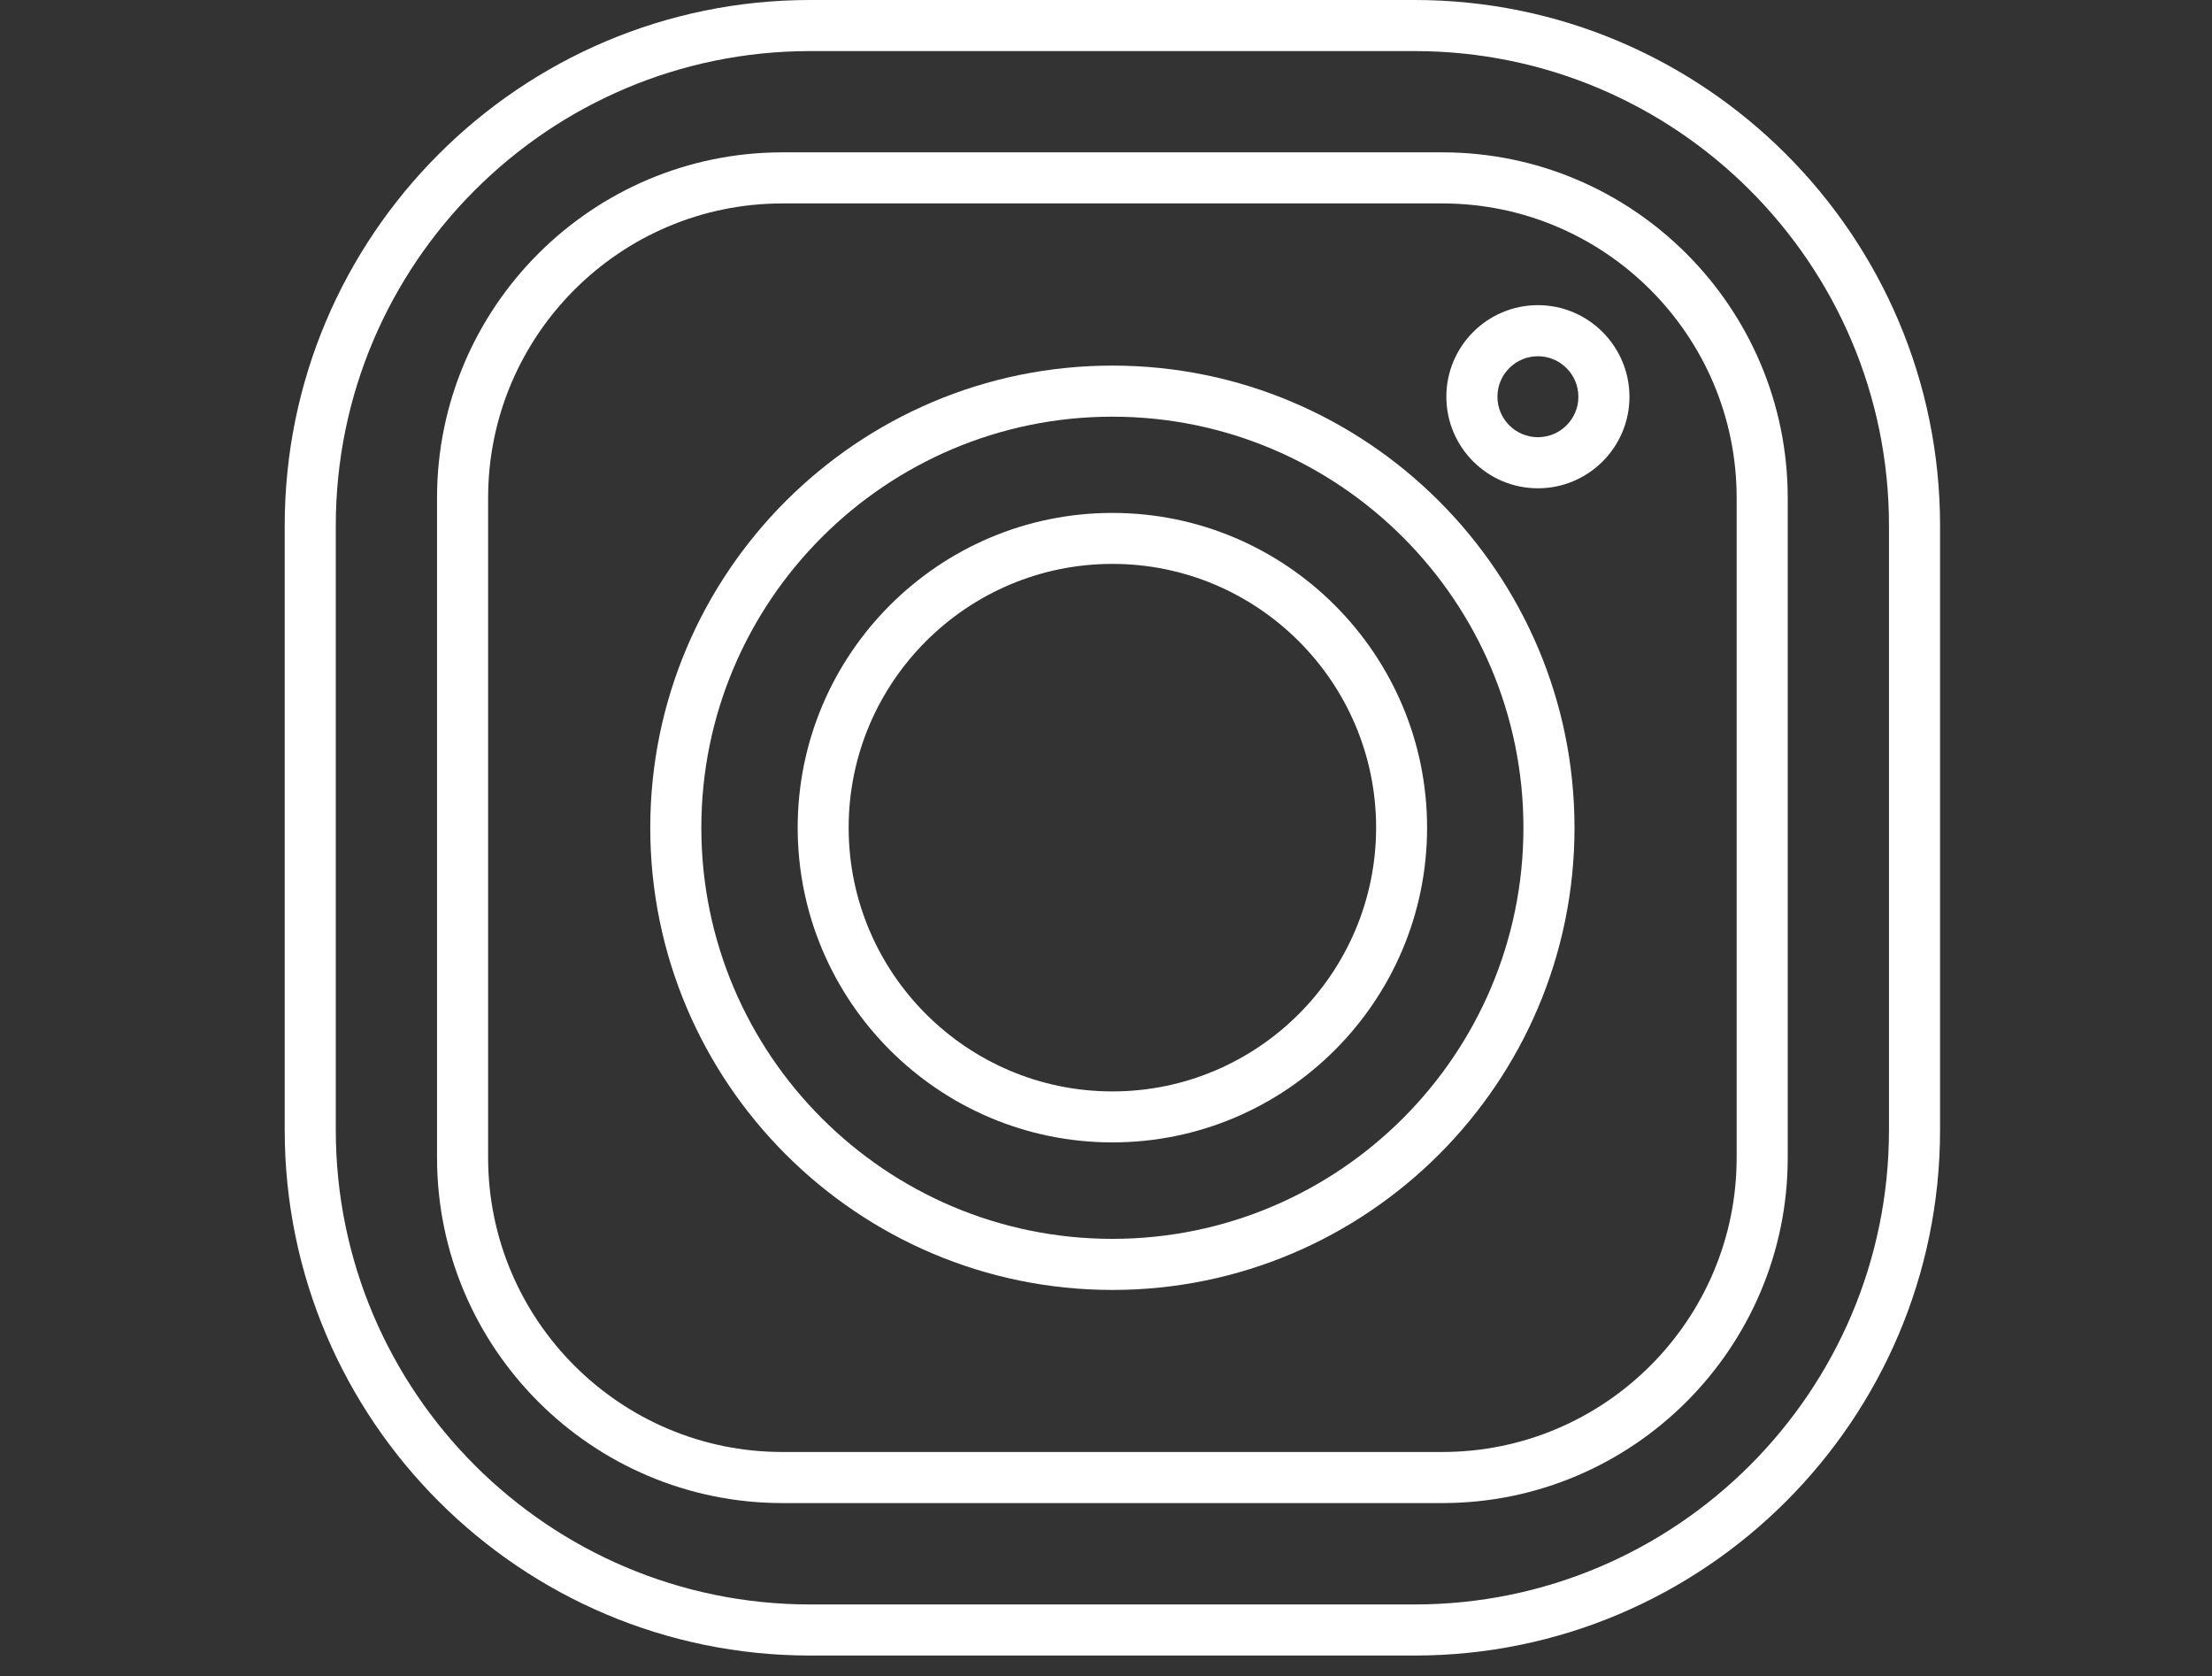
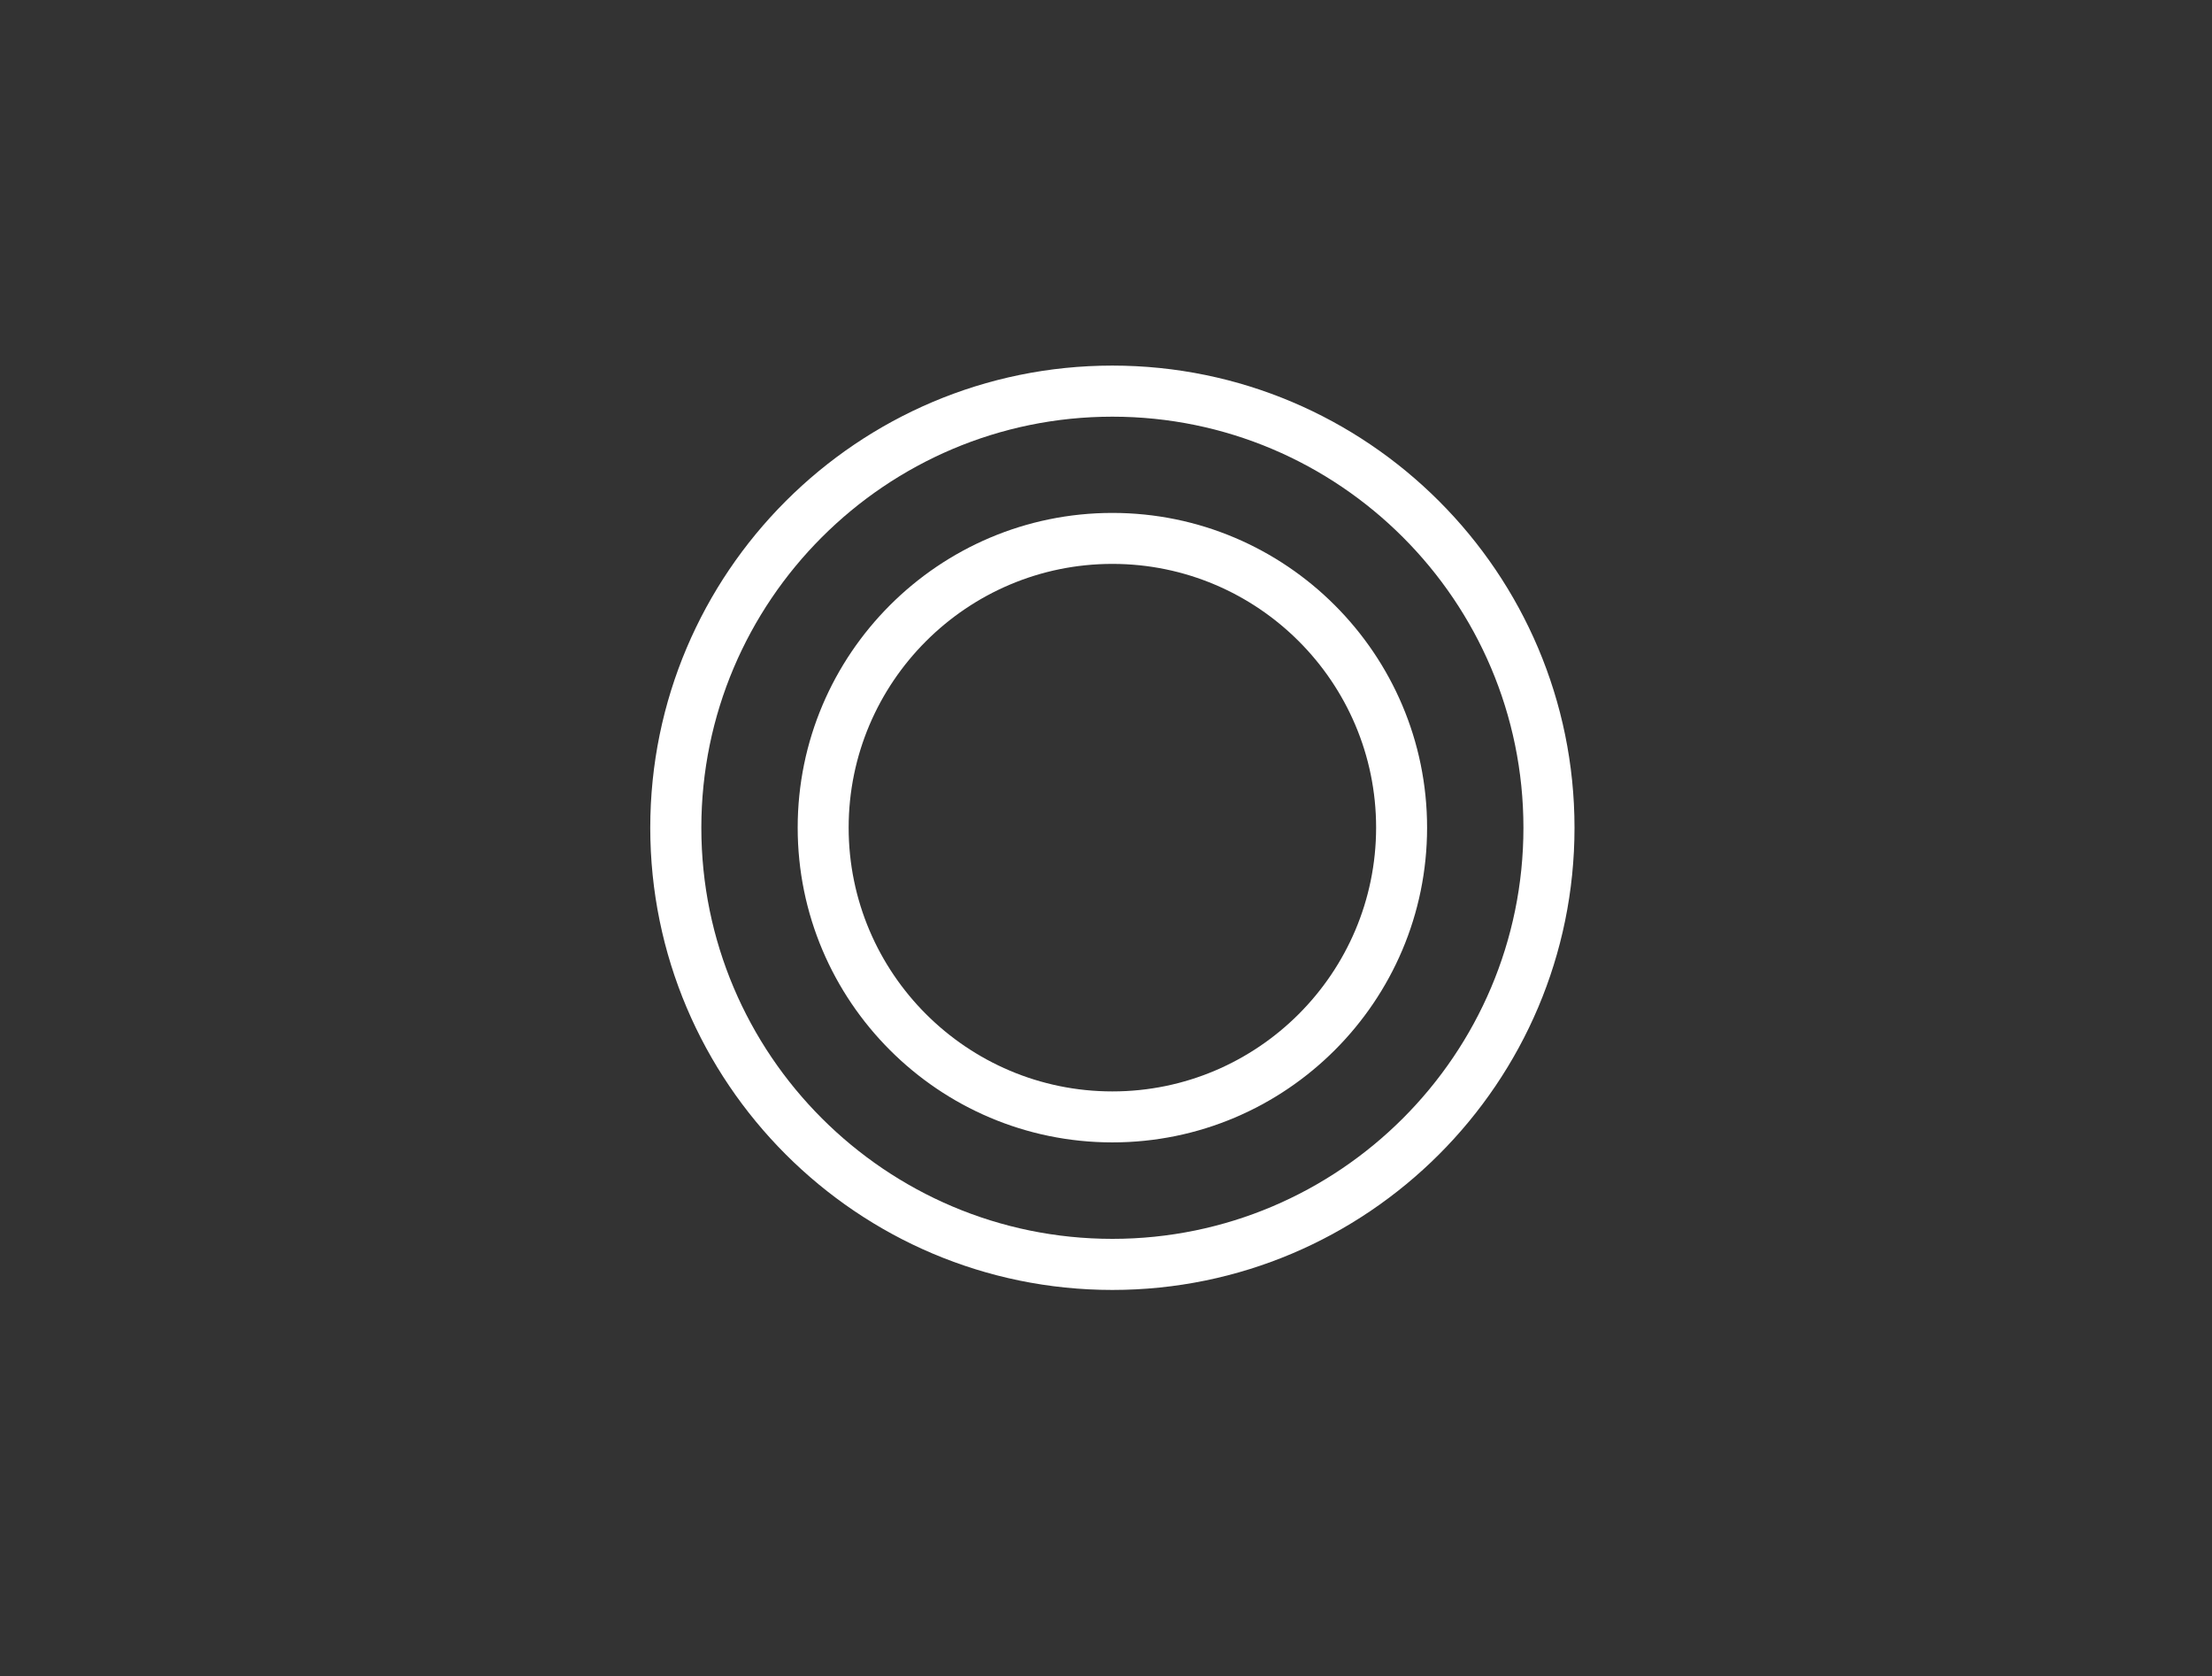
<svg xmlns="http://www.w3.org/2000/svg" version="1.1" id="Capa_1" x="0px" y="0px" viewBox="0 0 194 147" style="enable-background:new 0 0 194 147;" xml:space="preserve">
  <rect x="0" y="0" width="194" height="147" fill="#333333" stroke="none" />
  <style type="text/css">
	.st0{fill:#FFFFFF;}
</style>
  <g>
-     <path class="st0" d="M124.07,0H71.05C45.64,0,24.97,20.67,24.97,46.08V99.1c0,25.41,20.67,46.08,46.08,46.08h53.02   c25.41,0,46.08-20.67,46.08-46.08V46.08C170.14,20.67,149.47,0,124.07,0z M165.67,46.08V99.1c0,22.94-18.66,41.6-41.6,41.6H71.05   c-22.94,0-41.6-18.66-41.6-41.6V46.08c0-22.94,18.66-41.6,41.6-41.6h53.02C147.01,4.48,165.67,23.14,165.67,46.08z" />
-     <path class="st0" d="M126.5,13.36H68.62c-16.7,0-30.29,13.59-30.29,30.29v57.87c0,16.7,13.59,30.29,30.29,30.29h57.88   c16.7,0,30.29-13.59,30.29-30.29V43.65C156.78,26.95,143.2,13.36,126.5,13.36z M152.31,43.65v57.87   c0,14.23-11.58,25.81-25.81,25.81H68.62c-14.23,0-25.81-11.58-25.81-25.81V43.65c0-14.23,11.58-25.81,25.81-25.81h57.88   C140.73,17.84,152.31,29.42,152.31,43.65z" />
    <path class="st0" d="M97.56,32.06c-22.35,0-40.53,18.18-40.53,40.53c0,22.35,18.18,40.53,40.53,40.53   c22.35,0,40.53-18.18,40.53-40.53C138.09,50.24,119.91,32.06,97.56,32.06z M97.56,108.64c-19.88,0-36.05-16.17-36.05-36.05   c0-19.88,16.17-36.05,36.05-36.05c19.88,0,36.05,16.17,36.05,36.05C133.61,92.47,117.44,108.64,97.56,108.64z" />
    <path class="st0" d="M97.56,44.98c-15.22,0-27.6,12.38-27.6,27.6c0,15.22,12.38,27.6,27.6,27.6s27.6-12.38,27.6-27.6   C125.16,57.37,112.78,44.98,97.56,44.98z M97.56,95.71c-12.75,0-23.13-10.37-23.13-23.13c0-12.75,10.37-23.13,23.13-23.13   c12.75,0,23.13,10.37,23.13,23.13C120.68,85.34,110.31,95.71,97.56,95.71z" />
-     <path class="st0" d="M134.88,26.76c-4.43,0-8.03,3.6-8.03,8.03c0,4.43,3.6,8.03,8.03,8.03c4.43,0,8.03-3.6,8.03-8.03   C142.9,30.36,139.3,26.76,134.88,26.76z M138.43,34.79c0,1.96-1.59,3.55-3.55,3.55c-1.96,0-3.55-1.59-3.55-3.55   c0-1.96,1.59-3.55,3.55-3.55C136.83,31.24,138.43,32.83,138.43,34.79z" />
  </g>
</svg>